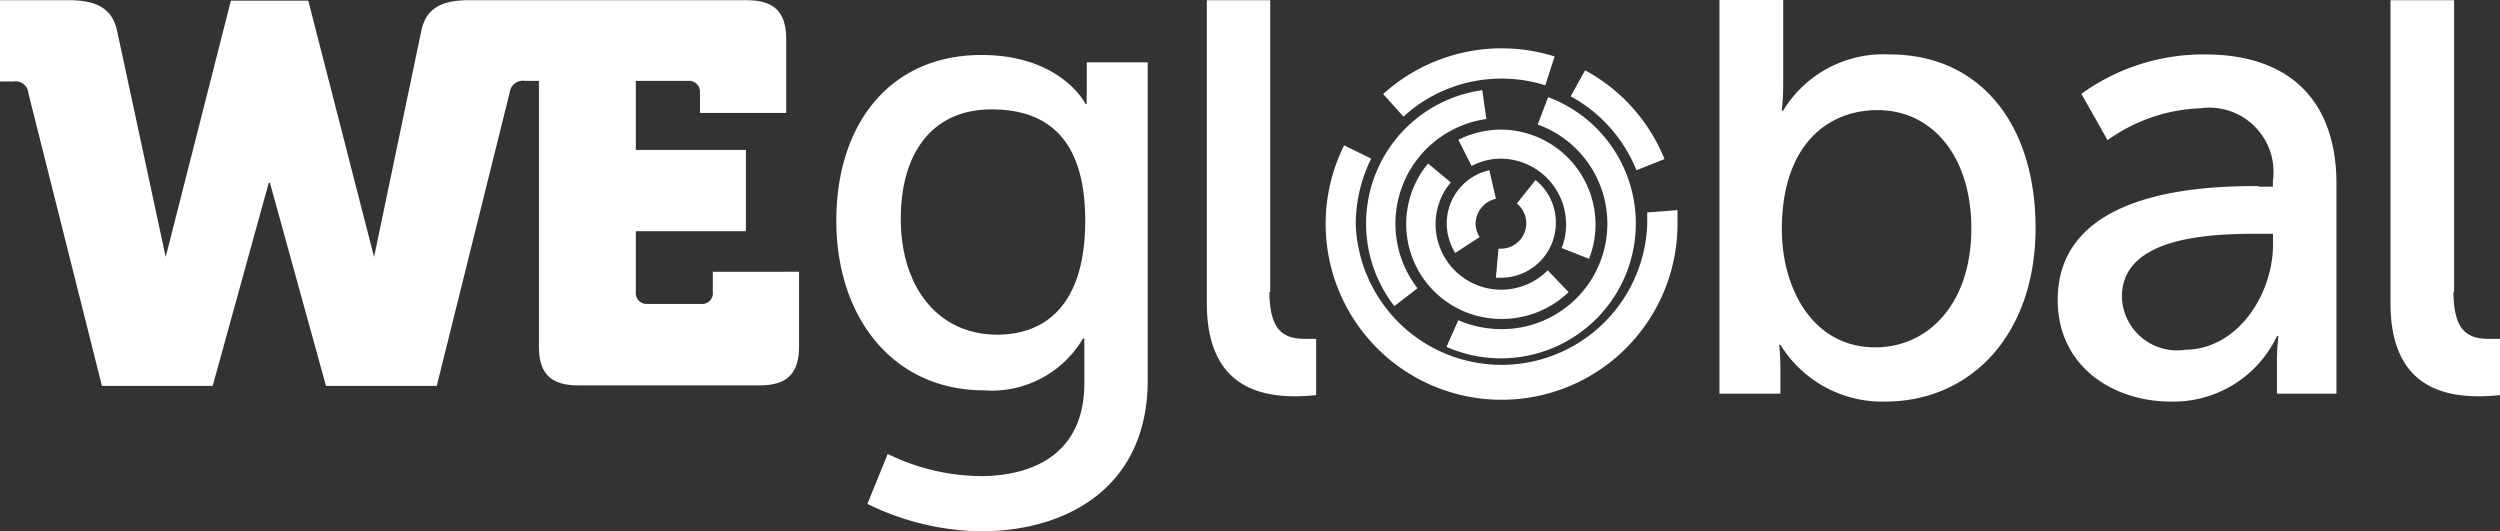
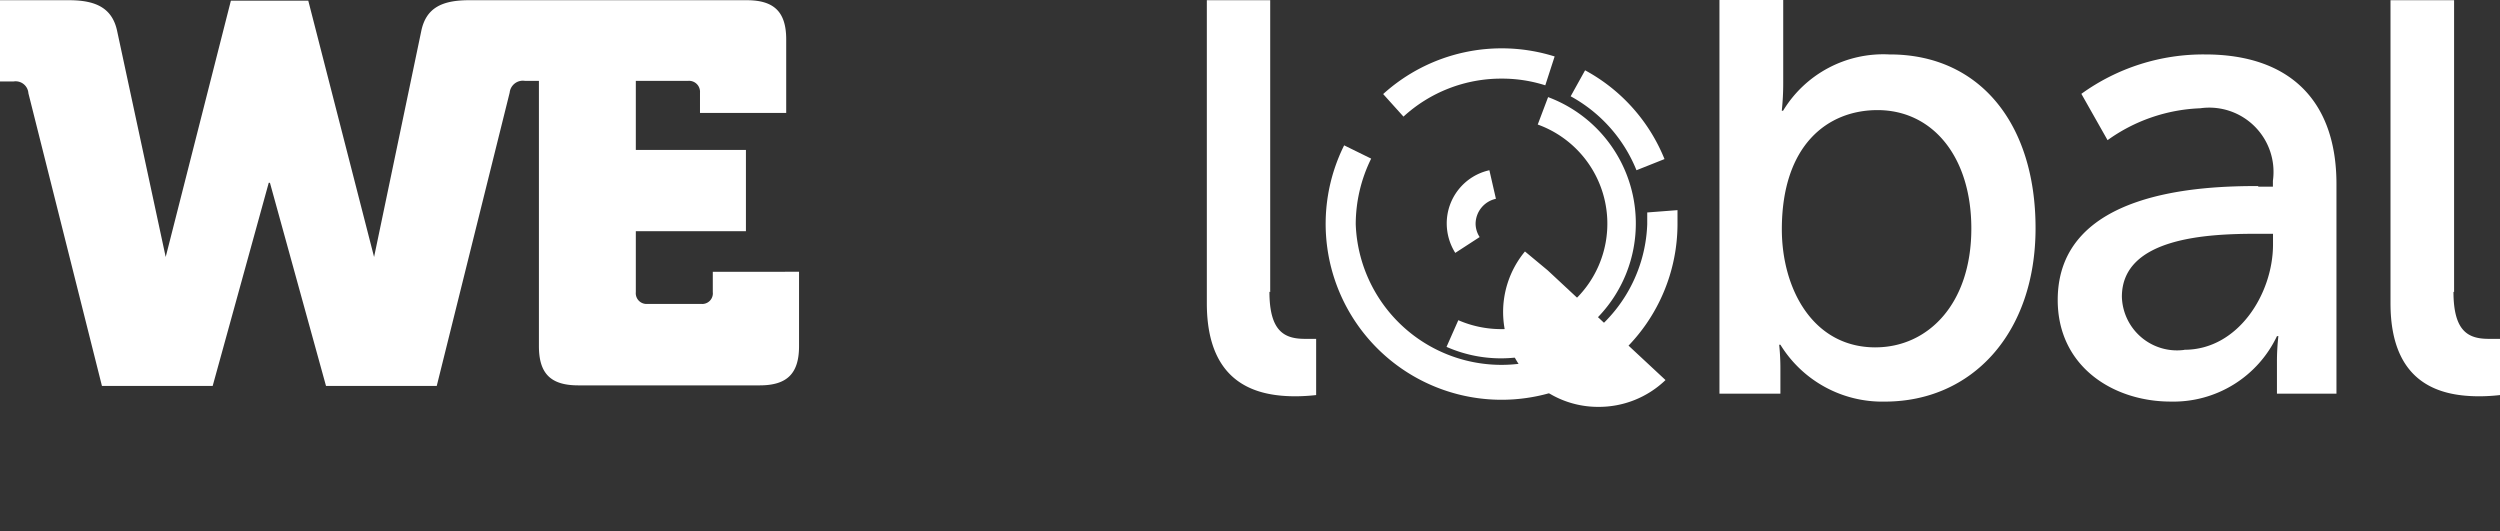
<svg xmlns="http://www.w3.org/2000/svg" width="94.091" height="20" viewBox="0 0 94.091 20">
  <rect x="0" y="0" width="94.091" height="20" fill="#333333" stroke="none" />
  <g id="Group_17007" data-name="Group 17007" transform="translate(0)">
    <g id="Group_16556" data-name="Group 16556" transform="translate(31.476 0)">
      <path id="Path_39864" data-name="Path 39864" d="M146.369,22.515a.933.933,0,0,1-.153-.5.971.971,0,0,1,.765-.94L146.735,20a2.049,2.049,0,0,0-1.605,2.011,2.087,2.087,0,0,0,.321,1.1Z" transform="translate(-122.156 -13.593)" fill="#fff" fill-rule="evenodd" />
-       <path id="Path_39865" data-name="Path 39865" d="M149.026,20.505l-.688.864a.956.956,0,0,1-.589,1.7h-.1l-.1,1.093h.2a2.064,2.064,0,0,0,2.057-2.057,2.041,2.041,0,0,0-.765-1.621" transform="translate(-122.726 -13.709)" fill="#fff" fill-rule="evenodd" />
-       <path id="Path_39866" data-name="Path 39866" d="M148.46,23.691a2.469,2.469,0,0,1-4.22-1.735,2.416,2.416,0,0,1,.573-1.575l-.856-.711a3.57,3.57,0,0,0,2.752,5.849,3.616,3.616,0,0,0,2.538-1.009Z" transform="translate(-121.686 -13.516)" fill="#fff" fill-rule="evenodd" />
-       <path id="Path_39867" data-name="Path 39867" d="M146.2,19.369a2.362,2.362,0,0,1,1.116-.275,2.469,2.469,0,0,1,2.439,2.469,2.293,2.293,0,0,1-.168.894l1.032.405a3.508,3.508,0,0,0,.245-1.3A3.578,3.578,0,0,0,147.313,18a3.662,3.662,0,0,0-1.613.382Z" transform="translate(-122.29 -13.122)" fill="#fff" fill-rule="evenodd" />
-       <path id="Path_39868" data-name="Path 39868" d="M143.094,23.514a3.976,3.976,0,0,1,2.592-6.369l-.153-1.086a5.069,5.069,0,0,0-3.31,8.127Z" transform="translate(-121.221 -12.665)" fill="#fff" fill-rule="evenodd" />
+       <path id="Path_39866" data-name="Path 39866" d="M148.46,23.691l-.856-.711a3.57,3.57,0,0,0,2.752,5.849,3.616,3.616,0,0,0,2.538-1.009Z" transform="translate(-121.686 -13.516)" fill="#fff" fill-rule="evenodd" />
      <path id="Path_39869" data-name="Path 39869" d="M148.943,16.4l-.39,1.032a3.968,3.968,0,0,1-1.376,7.7,4.06,4.06,0,0,1-1.613-.336L145.12,25.8a5.076,5.076,0,1,0,3.823-9.4" transform="translate(-122.154 -12.745)" fill="#fff" fill-rule="evenodd" />
      <path id="Path_39870" data-name="Path 39870" d="M151.23,16.059a5.527,5.527,0,0,1,2.477,2.783l1.055-.42a6.613,6.613,0,0,0-2.989-3.341Z" transform="translate(-123.592 -12.435)" fill="#fff" fill-rule="evenodd" />
      <path id="Path_39871" data-name="Path 39871" d="M151.272,21.3v.443a5.489,5.489,0,0,1-10.971,0,5.588,5.588,0,0,1,.581-2.469l-1.017-.5a6.621,6.621,0,1,0,12.546,2.974v-.535Z" transform="translate(-120.752 -13.304)" fill="#fff" fill-rule="evenodd" />
      <path id="Path_39872" data-name="Path 39872" d="M142.765,16.569a5.443,5.443,0,0,1,3.693-1.43,5.352,5.352,0,0,1,1.644.252l.352-1.086A6.644,6.644,0,0,0,142,15.72Z" transform="translate(-121.419 -12.18)" fill="#fff" fill-rule="evenodd" />
-       <path id="Path_39873" data-name="Path 39873" d="M120.47,30.179c2.171,0,3.945-.956,3.945-3.494V25h-.054a3.976,3.976,0,0,1-3.7,1.95c-3.486,0-5.581-2.783-5.581-6.391s2-6.231,5.459-6.231c3.012,0,3.922,1.843,3.922,1.843h.046a3.2,3.2,0,0,1,0-.39V14.605H126.8v11.95c0,4.121-3.135,5.7-6.292,5.7h0a9.992,9.992,0,0,1-4.258-1.032l.765-1.881a8.073,8.073,0,0,0,3.433.833m4-9.61c0-3.249-1.583-4.19-3.532-4.19-2.171,0-3.41,1.575-3.41,4.121s1.384,4.358,3.632,4.358c1.728,0,3.31-1.032,3.31-4.289" transform="translate(-115.08 -12.258)" fill="#fff" fill-rule="evenodd" />
      <path id="Path_39874" data-name="Path 39874" d="M182.764,19.277h.543v-.222a2.419,2.419,0,0,0-2.737-2.729,6.384,6.384,0,0,0-3.486,1.2l-.986-1.743A7.836,7.836,0,0,1,180.76,14.3c3.158,0,4.939,1.72,4.939,4.878v7.89h-2.24V25.882a8.6,8.6,0,0,1,.054-.979h-.054a4.312,4.312,0,0,1-4,2.462c-2.148,0-4.251-1.307-4.251-3.823,0-4.121,5.436-4.289,7.538-4.289m-2.768,6.162c2.026,0,3.333-2.118,3.333-3.96v-.405h-.619c-1.812,0-5.069.13-5.069,2.37a2.074,2.074,0,0,0,2.347,2" transform="translate(-129.239 -12.251)" fill="#fff" fill-rule="evenodd" />
      <path id="Path_39875" data-name="Path 39875" d="M135.705,22.616V11.63H133.32V23.037c0,3.135,2,3.5,3.349,3.5a7.37,7.37,0,0,0,.765-.046V24.375h-.42c-.765,0-1.338-.268-1.338-1.774" transform="translate(-119.375 -11.622)" fill="#fff" fill-rule="evenodd" />
      <path id="Path_39876" data-name="Path 39876" d="M164.949,13.669a4.411,4.411,0,0,0-4,2.118H160.9a9.754,9.754,0,0,0,.054-1.055V11.62h-2.4V26.437h2.294v-.91a8.844,8.844,0,0,0-.046-.933h.046a4.5,4.5,0,0,0,3.93,2.141c3.28,0,5.673-2.569,5.673-6.529s-2.125-6.537-5.482-6.537m-.543,11.025c-2.37,0-3.524-2.225-3.524-4.442,0-3.18,1.728-4.488,3.6-4.488,2.072,0,3.532,1.751,3.532,4.457,0,2.844-1.636,4.472-3.609,4.472" transform="translate(-125.316 -11.62)" fill="#fff" fill-rule="evenodd" />
      <path id="Path_39877" data-name="Path 39877" d="M193.983,22.616V11.63H191.59V23.037c0,3.135,2,3.5,3.356,3.5a7.132,7.132,0,0,0,.765-.046V24.375h-.421c-.765,0-1.33-.268-1.33-1.774" transform="translate(-133.096 -11.622)" fill="#fff" fill-rule="evenodd" />
    </g>
    <path id="Path_39878" data-name="Path 39878" d="M100.737,21.852v.765a.4.4,0,0,1-.443.443H98.283a.405.405,0,0,1-.443-.443V20.323h4.144V17.265H97.84v-2.6h1.972a.413.413,0,0,1,.443.443v.765H103.5V13.106c0-1.032-.451-1.476-1.483-1.476H91.563c-1.009,0-1.621.283-1.8,1.17l-1.774,8.494h0l-2.477-9.648H82.6l-2.454,9.648h0L78.321,12.8c-.183-.887-.818-1.17-1.812-1.17h-2.6v3.058h.512a.482.482,0,0,1,.558.443l2.768,11.017h4.167l2.11-7.645h.046l2.11,7.645h4.167l2.745-11.04a.5.5,0,0,1,.573-.443h.528V24.65c0,1.032.443,1.476,1.483,1.476H102.5c1.032,0,1.483-.443,1.483-1.476v-2.8Z" transform="translate(-73.91 -11.622)" fill="#fff" fill-rule="evenodd" />
  </g>
</svg>